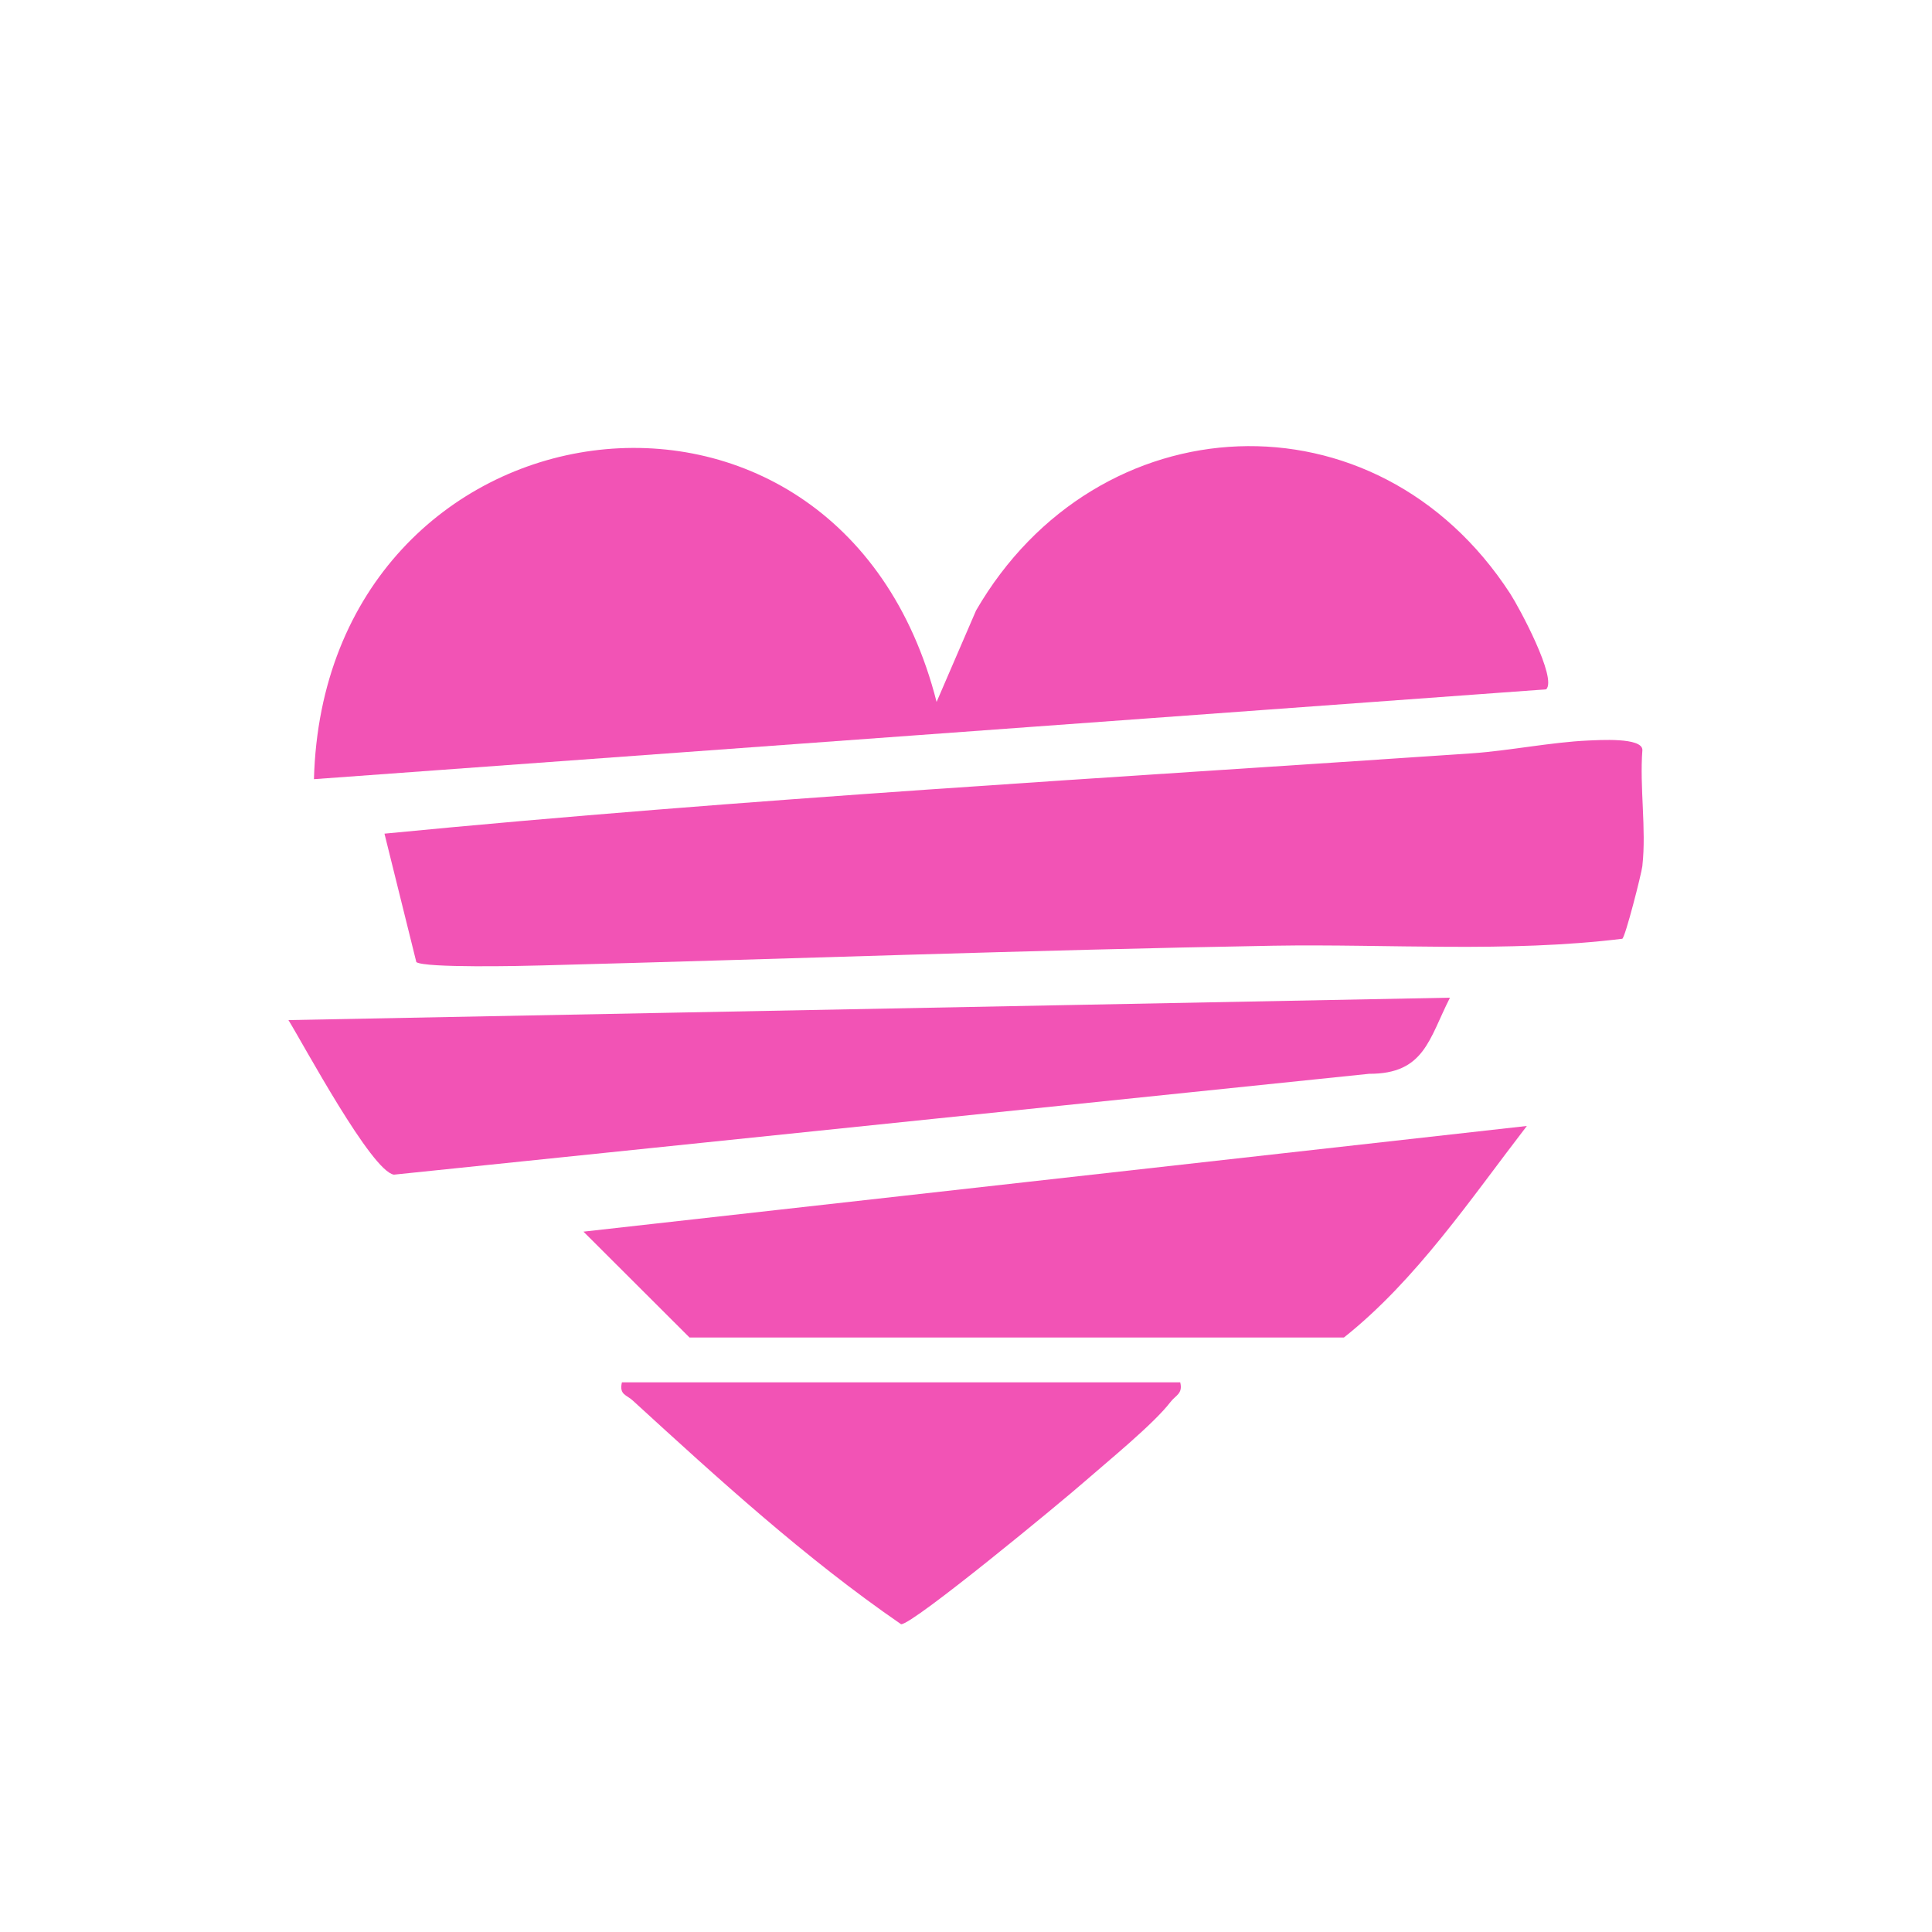
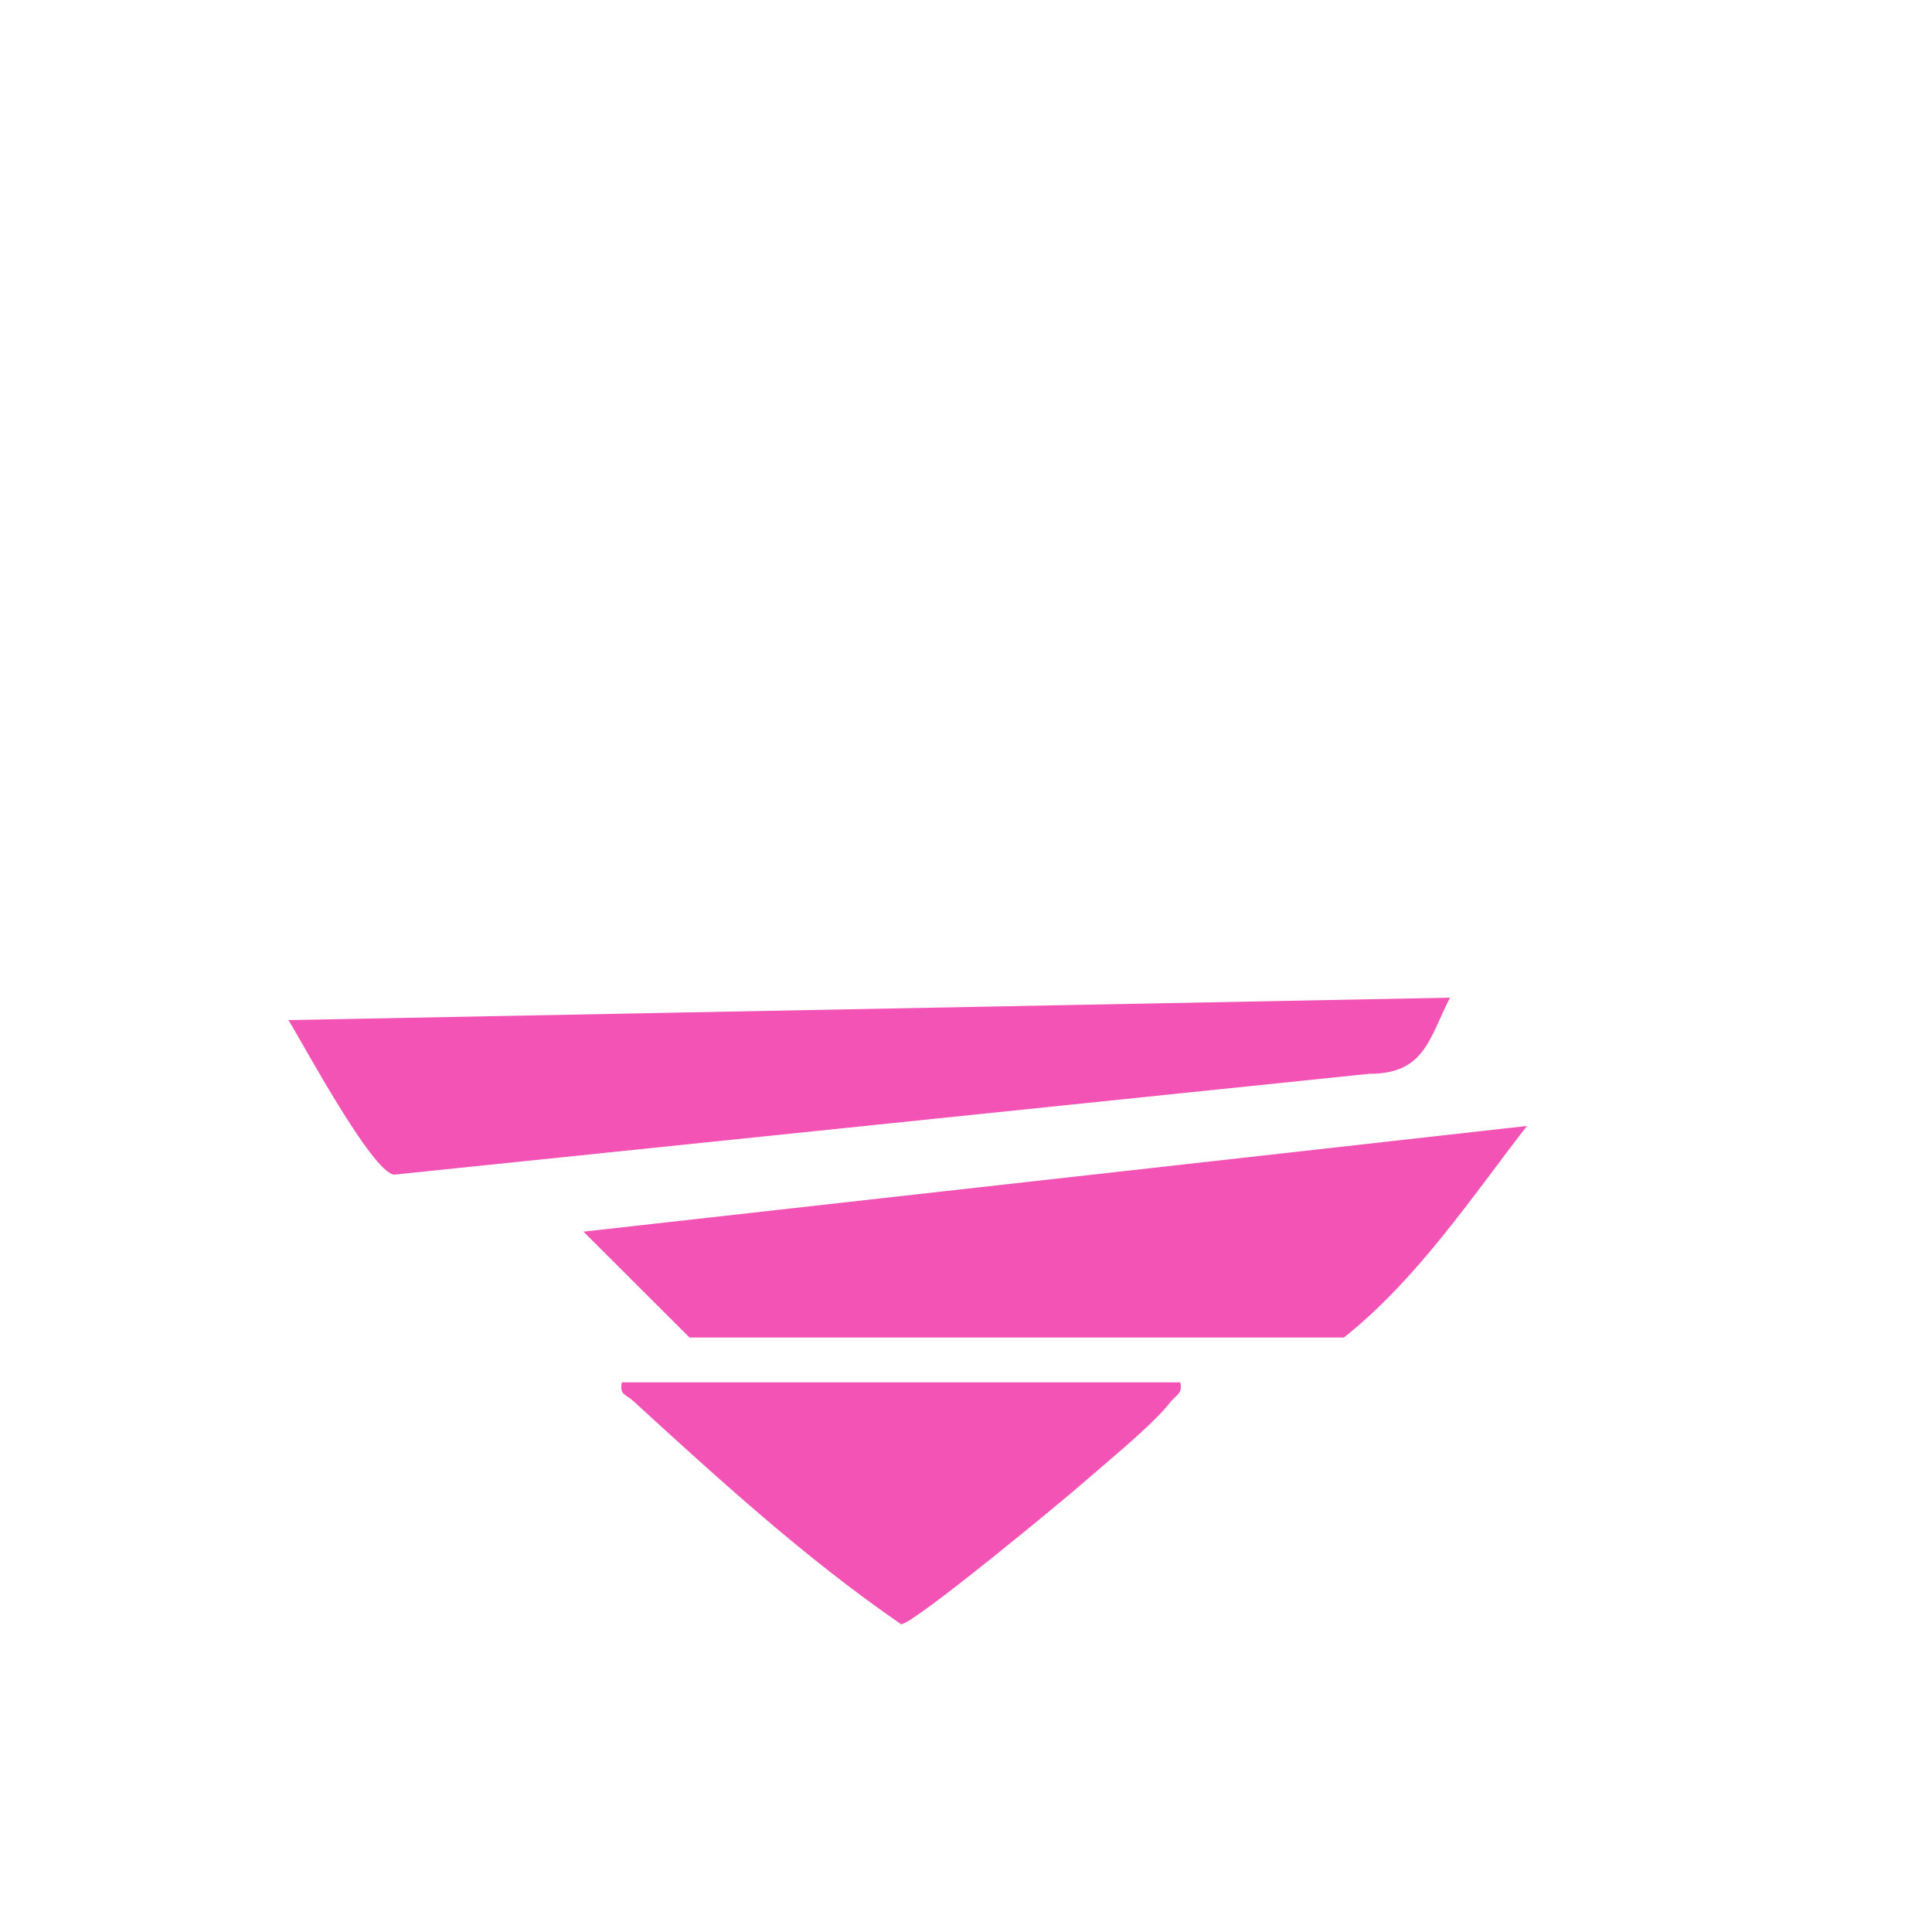
<svg xmlns="http://www.w3.org/2000/svg" id="Layer_1" viewBox="0 0 100 100">
  <defs>
    <style>      .st0 {        fill: #f253b5;      }    </style>
  </defs>
-   <path class="st0" d="M48.47,36.35l2.05-4.75c6.26-10.81,20.71-11.56,27.65-.87.46.71,2.44,4.38,1.86,4.95l-63.78,4.65c.54-20.08,27.16-23.93,32.23-3.99Z" />
-   <path class="st0" d="M85.01,44.82c-.05.41-.88,3.67-1.04,3.77-5.97.73-12.05.26-18.07.36-12.58.22-25.27.69-37.84,1.02-1.05.03-6.04.14-6.51-.17l-1.65-6.65c18.71-1.82,37.53-2.88,56.31-4.16,1.87-.13,4.13-.58,5.98-.66.53-.02,2.82-.18,2.82.49-.15,1.92.21,4.1,0,5.98Z" />
  <path class="st0" d="M79.03,58.28c-2.92,3.79-5.73,7.98-9.47,10.95h-33.87s-5.49-5.48-5.49-5.48l48.83-5.47Z" />
  <path class="st0" d="M75.05,51.64c-1.09,2.14-1.32,3.95-4.19,3.94l-50.47,5.22c-1.16-.17-4.67-6.72-5.46-8l60.12-1.16Z" />
  <path class="st0" d="M61.09,71.56c.14.58-.24.66-.5,1-.88,1.15-3.27,3.09-4.48,4.15-1.08.95-8.87,7.39-9.47,7.36-4.98-3.43-9.44-7.51-13.89-11.58-.32-.3-.71-.29-.56-.94h28.9Z" />
</svg>